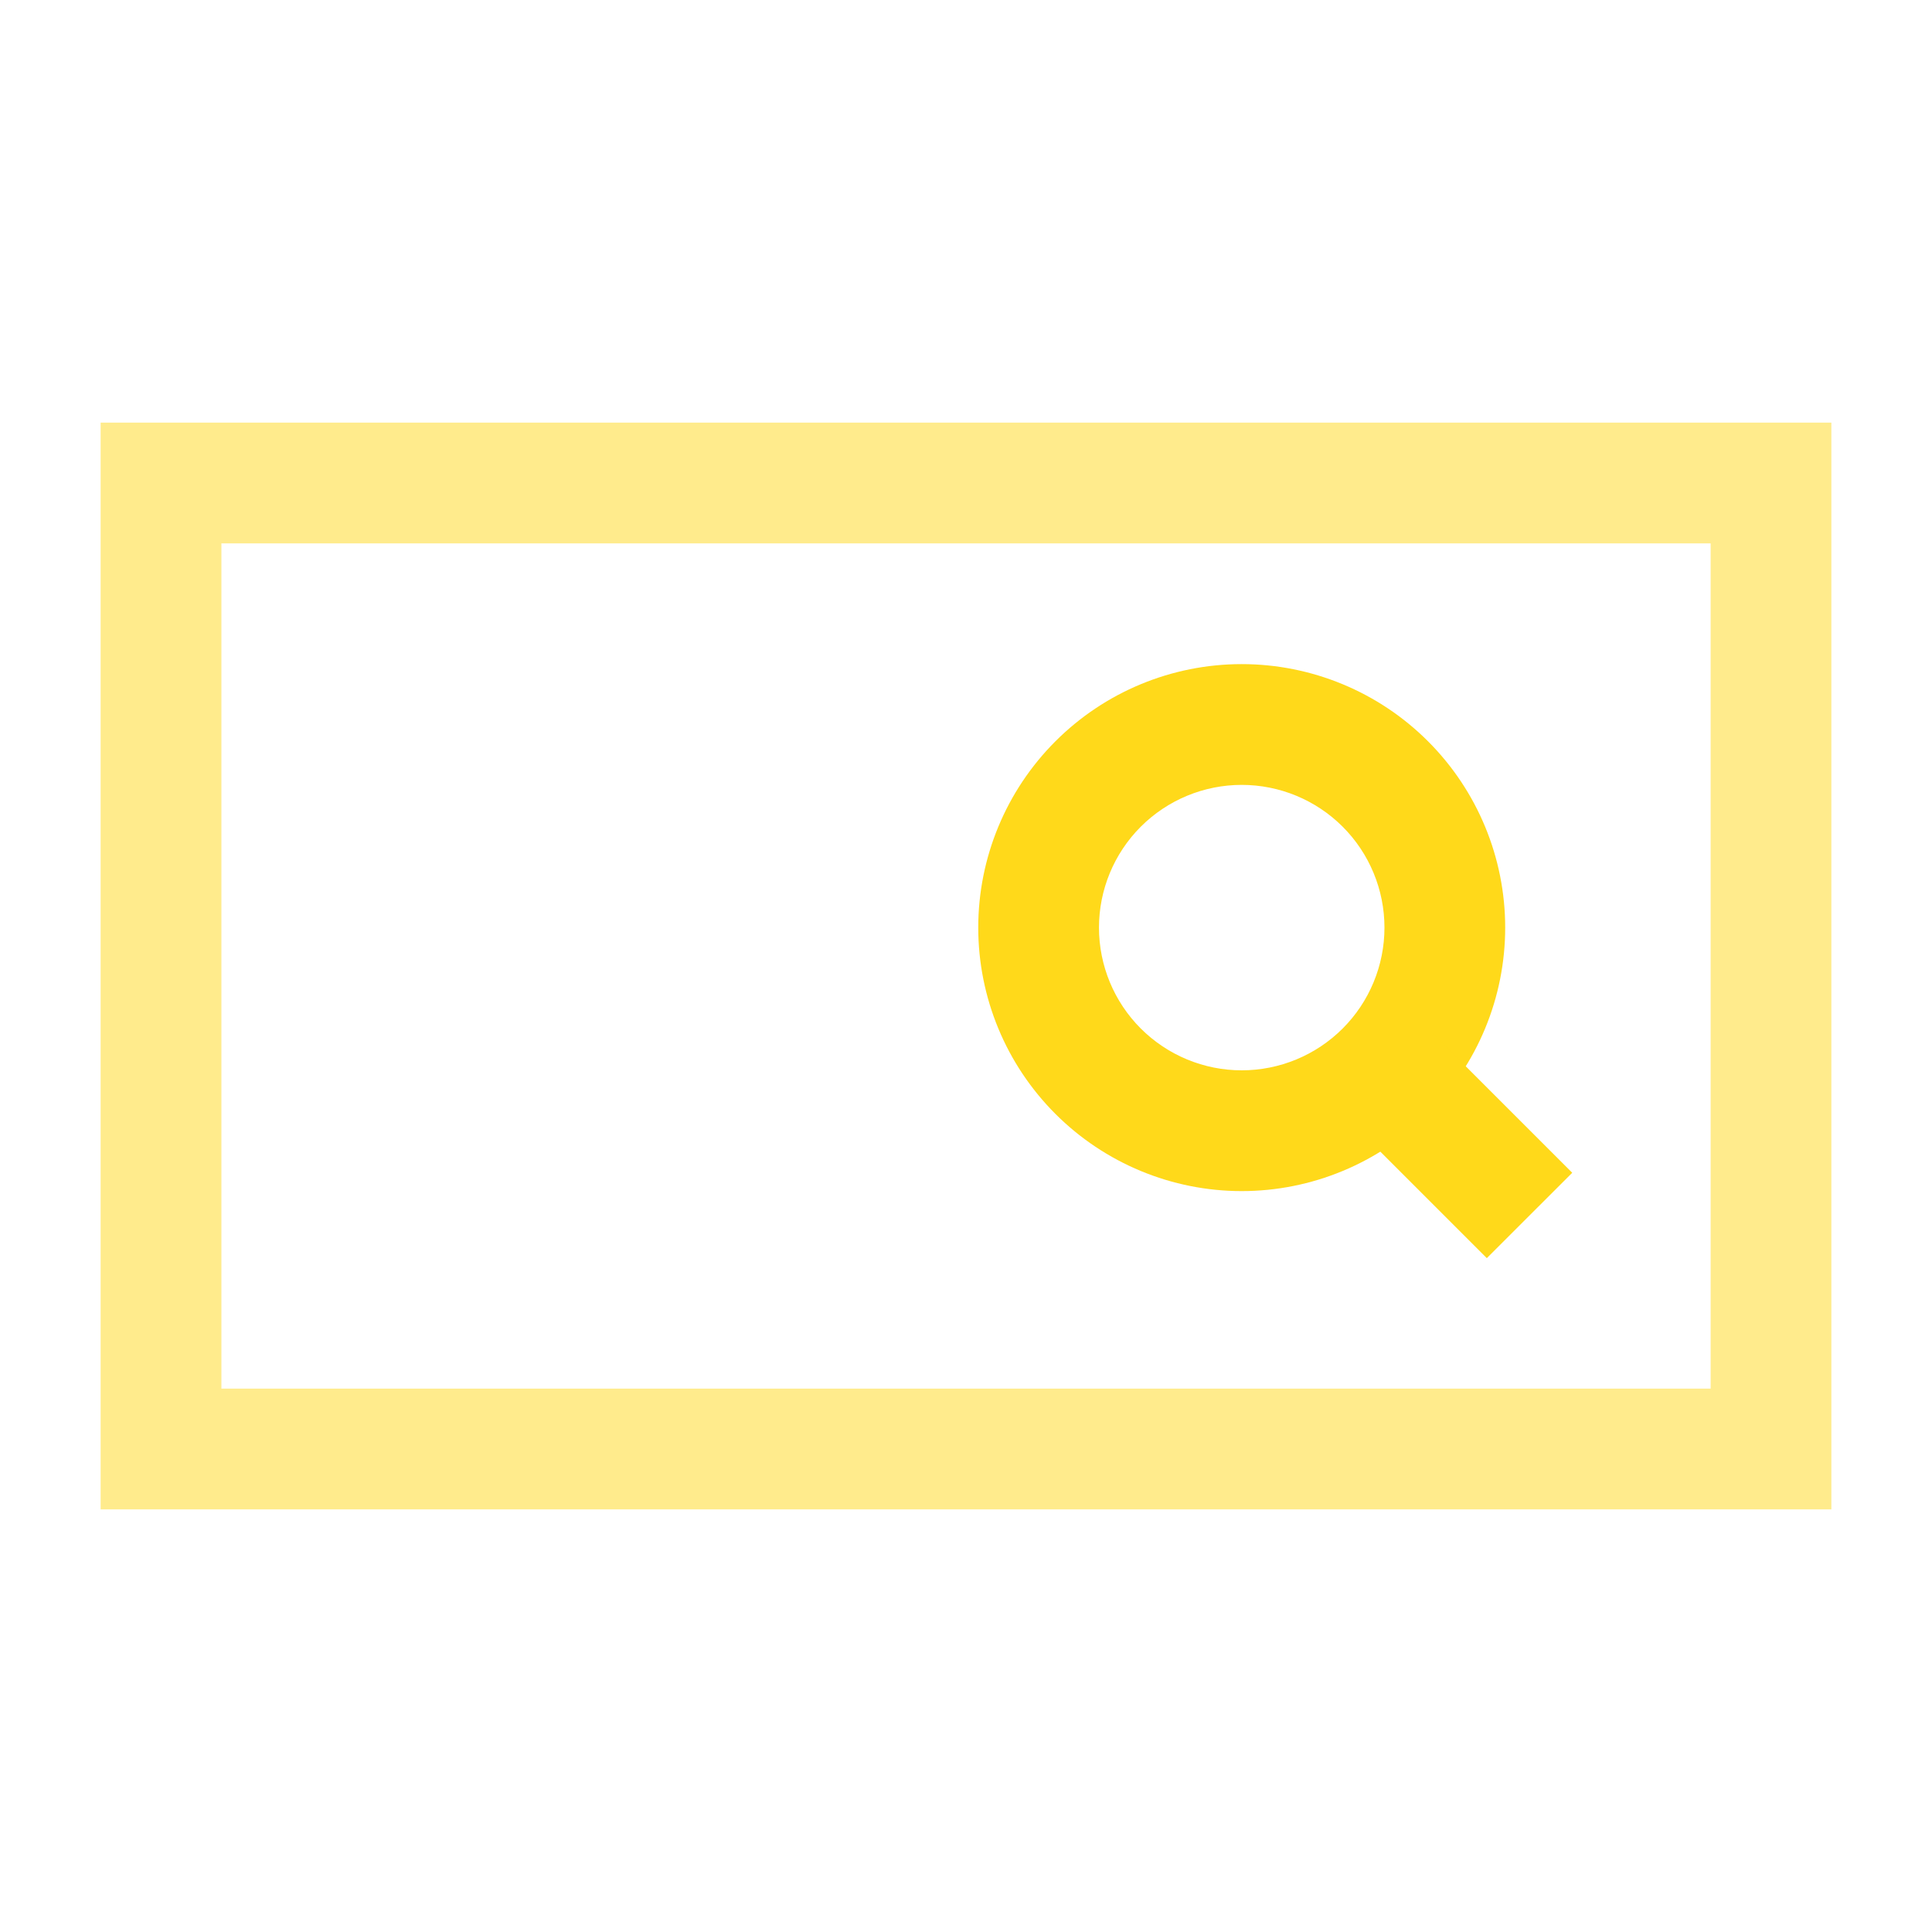
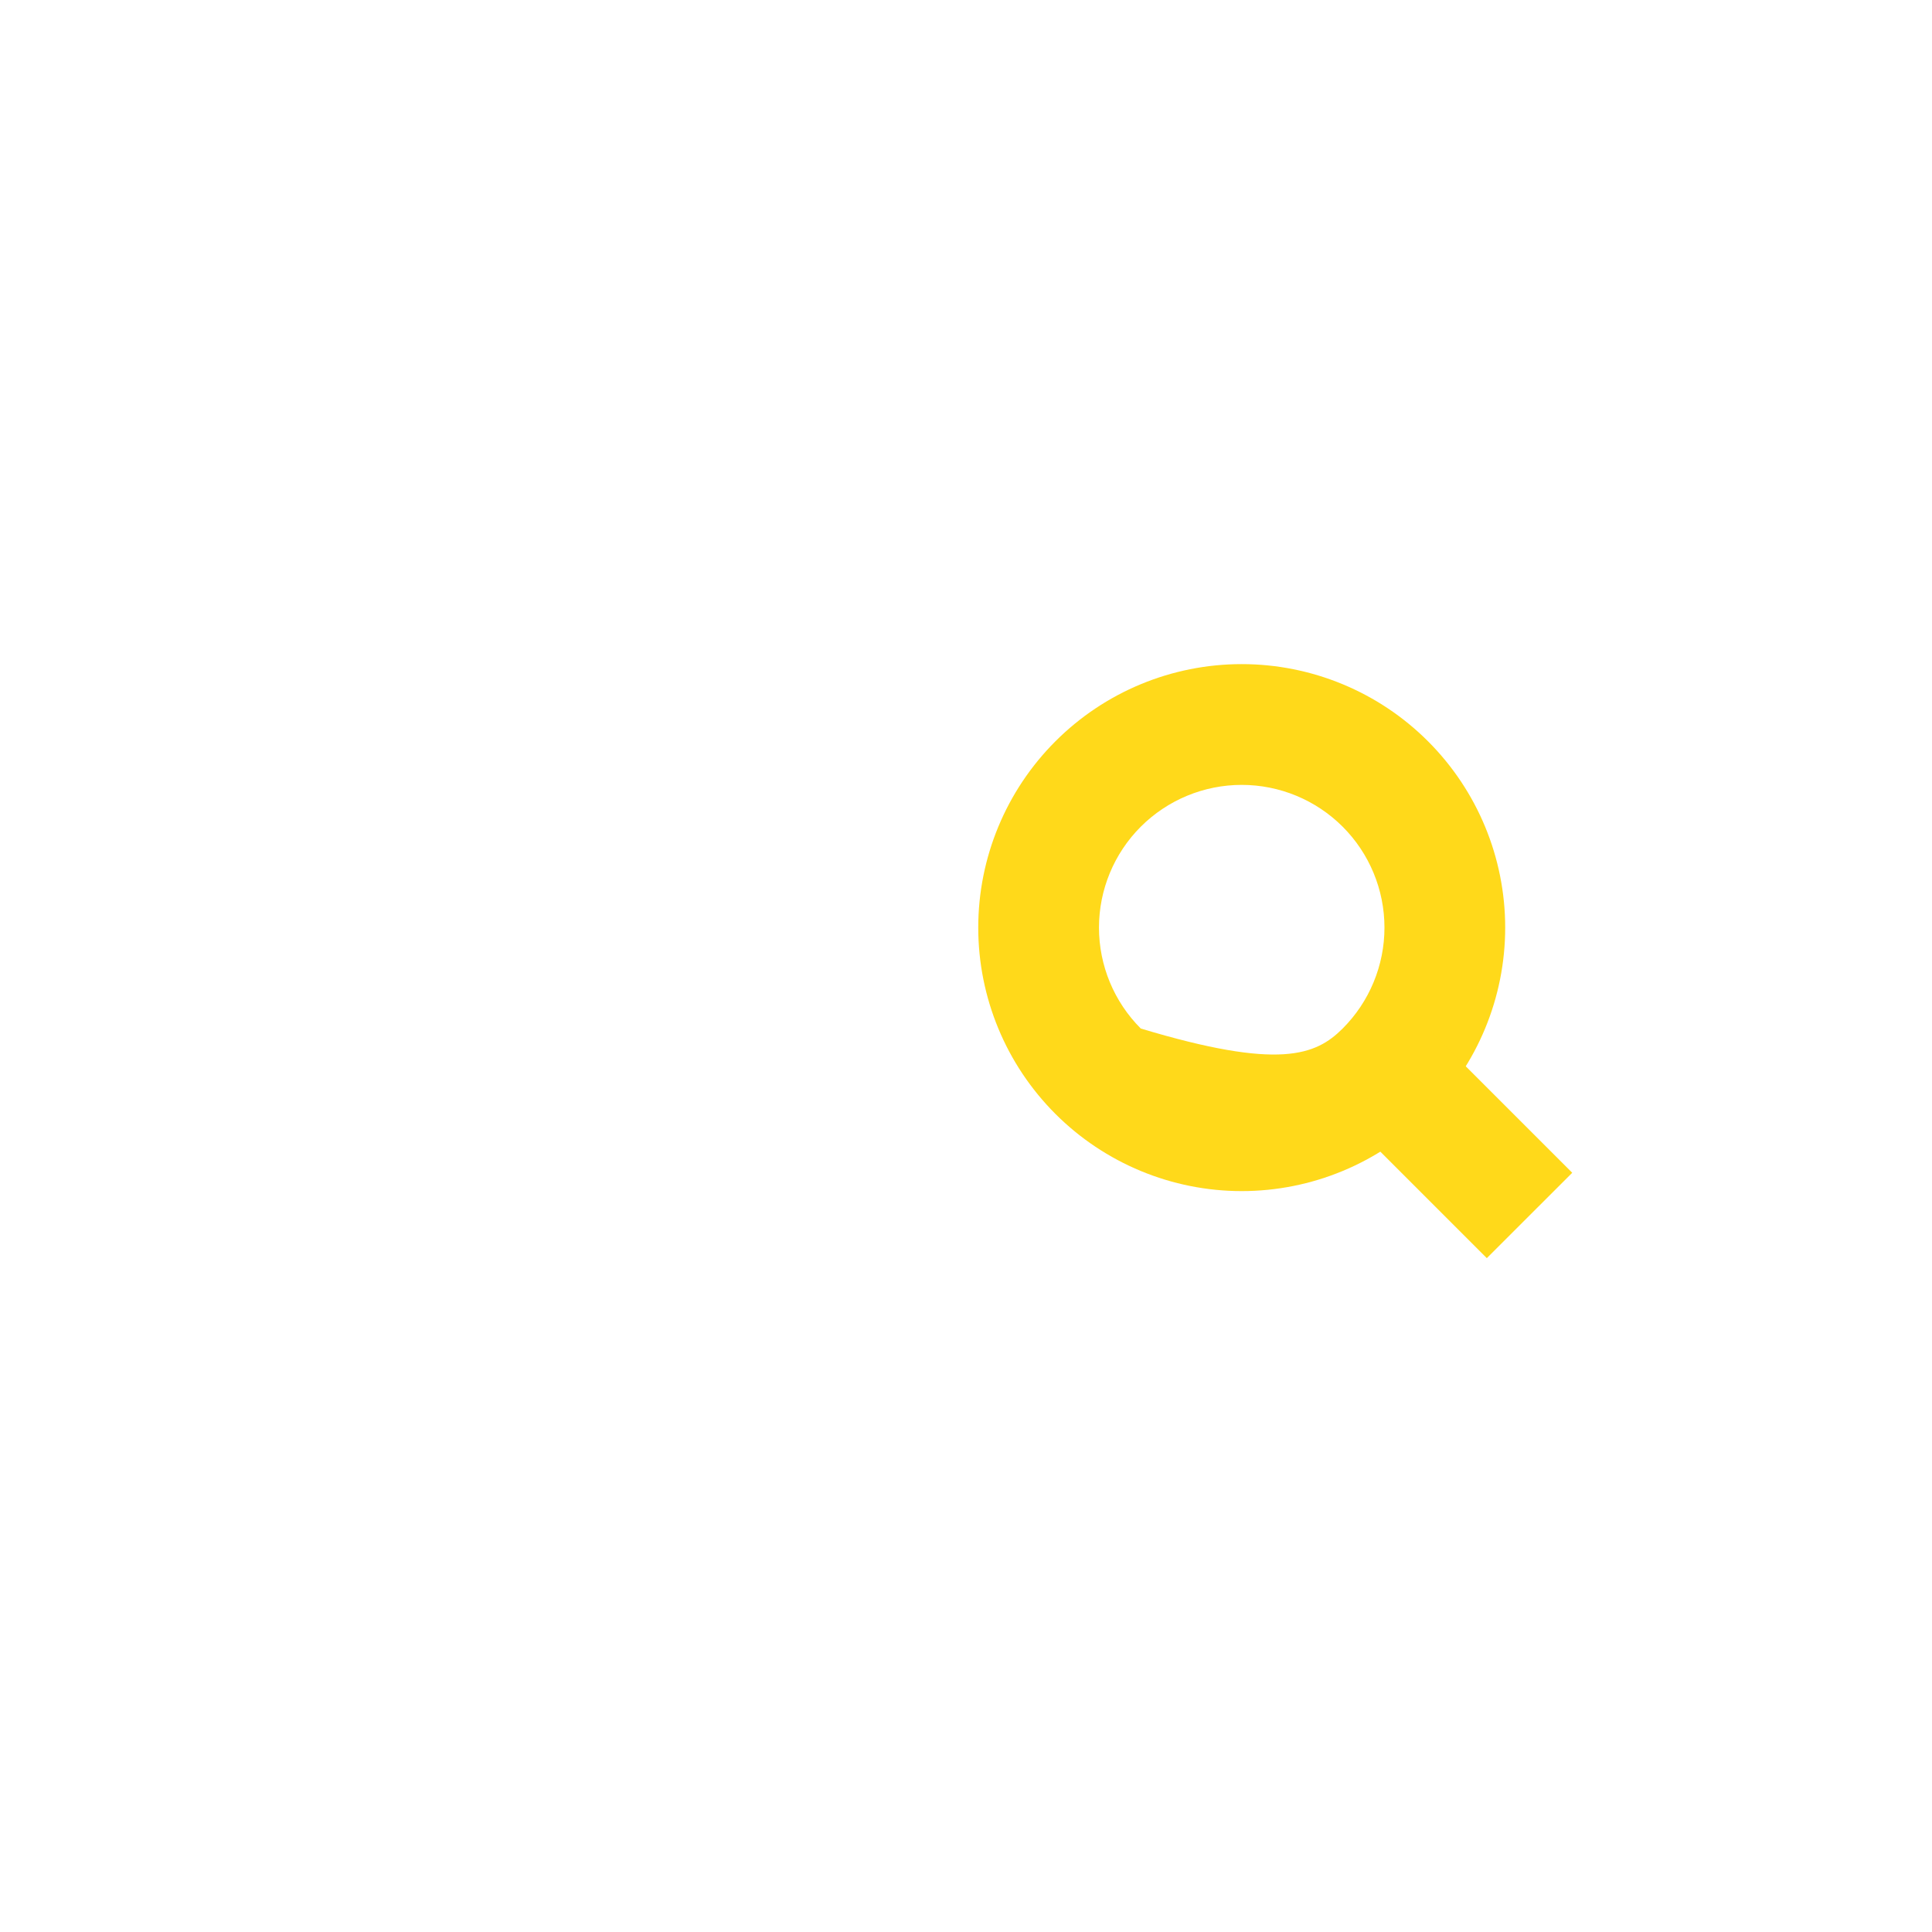
<svg xmlns="http://www.w3.org/2000/svg" width="47" height="47" viewBox="0 0 47 47" fill="none">
-   <path opacity="0.5" fill-rule="evenodd" clip-rule="evenodd" d="M2.448 10.281H44.552V36.719H2.448V10.281ZM5.386 13.219V33.781H41.615V13.219H5.386Z" fill="#FFD91A" />
-   <path fill-rule="evenodd" clip-rule="evenodd" d="M25.675 18.034C26.877 16.831 28.508 16.156 30.207 16.156C31.907 16.156 33.538 16.831 34.74 18.034C35.942 19.236 36.617 20.866 36.617 22.566C36.617 24.266 35.942 25.896 34.74 27.098C33.538 28.3 31.907 28.976 30.207 28.976C28.508 28.976 26.877 28.3 25.675 27.098C24.473 25.896 23.798 24.266 23.798 22.566C23.798 20.866 24.473 19.236 25.675 18.034ZM30.207 19.094C29.287 19.094 28.404 19.46 27.752 20.111C27.101 20.762 26.735 21.645 26.735 22.566C26.735 23.487 27.101 24.37 27.752 25.021C28.404 25.672 29.287 26.038 30.207 26.038C31.128 26.038 32.011 25.672 32.663 25.021C33.314 24.37 33.68 23.487 33.68 22.566C33.68 21.645 33.314 20.762 32.663 20.111C32.011 19.46 31.128 19.094 30.207 19.094Z" fill="#FFD91A" />
+   <path fill-rule="evenodd" clip-rule="evenodd" d="M25.675 18.034C26.877 16.831 28.508 16.156 30.207 16.156C31.907 16.156 33.538 16.831 34.74 18.034C35.942 19.236 36.617 20.866 36.617 22.566C36.617 24.266 35.942 25.896 34.74 27.098C33.538 28.3 31.907 28.976 30.207 28.976C28.508 28.976 26.877 28.3 25.675 27.098C24.473 25.896 23.798 24.266 23.798 22.566C23.798 20.866 24.473 19.236 25.675 18.034ZM30.207 19.094C29.287 19.094 28.404 19.46 27.752 20.111C27.101 20.762 26.735 21.645 26.735 22.566C26.735 23.487 27.101 24.37 27.752 25.021C31.128 26.038 32.011 25.672 32.663 25.021C33.314 24.37 33.68 23.487 33.68 22.566C33.68 21.645 33.314 20.762 32.663 20.111C32.011 19.46 31.128 19.094 30.207 19.094Z" fill="#FFD91A" />
  <path fill-rule="evenodd" clip-rule="evenodd" d="M34.746 25.029L38.248 28.53L36.17 30.607L32.669 27.106L34.746 25.029Z" fill="#FFD91A" />
</svg>